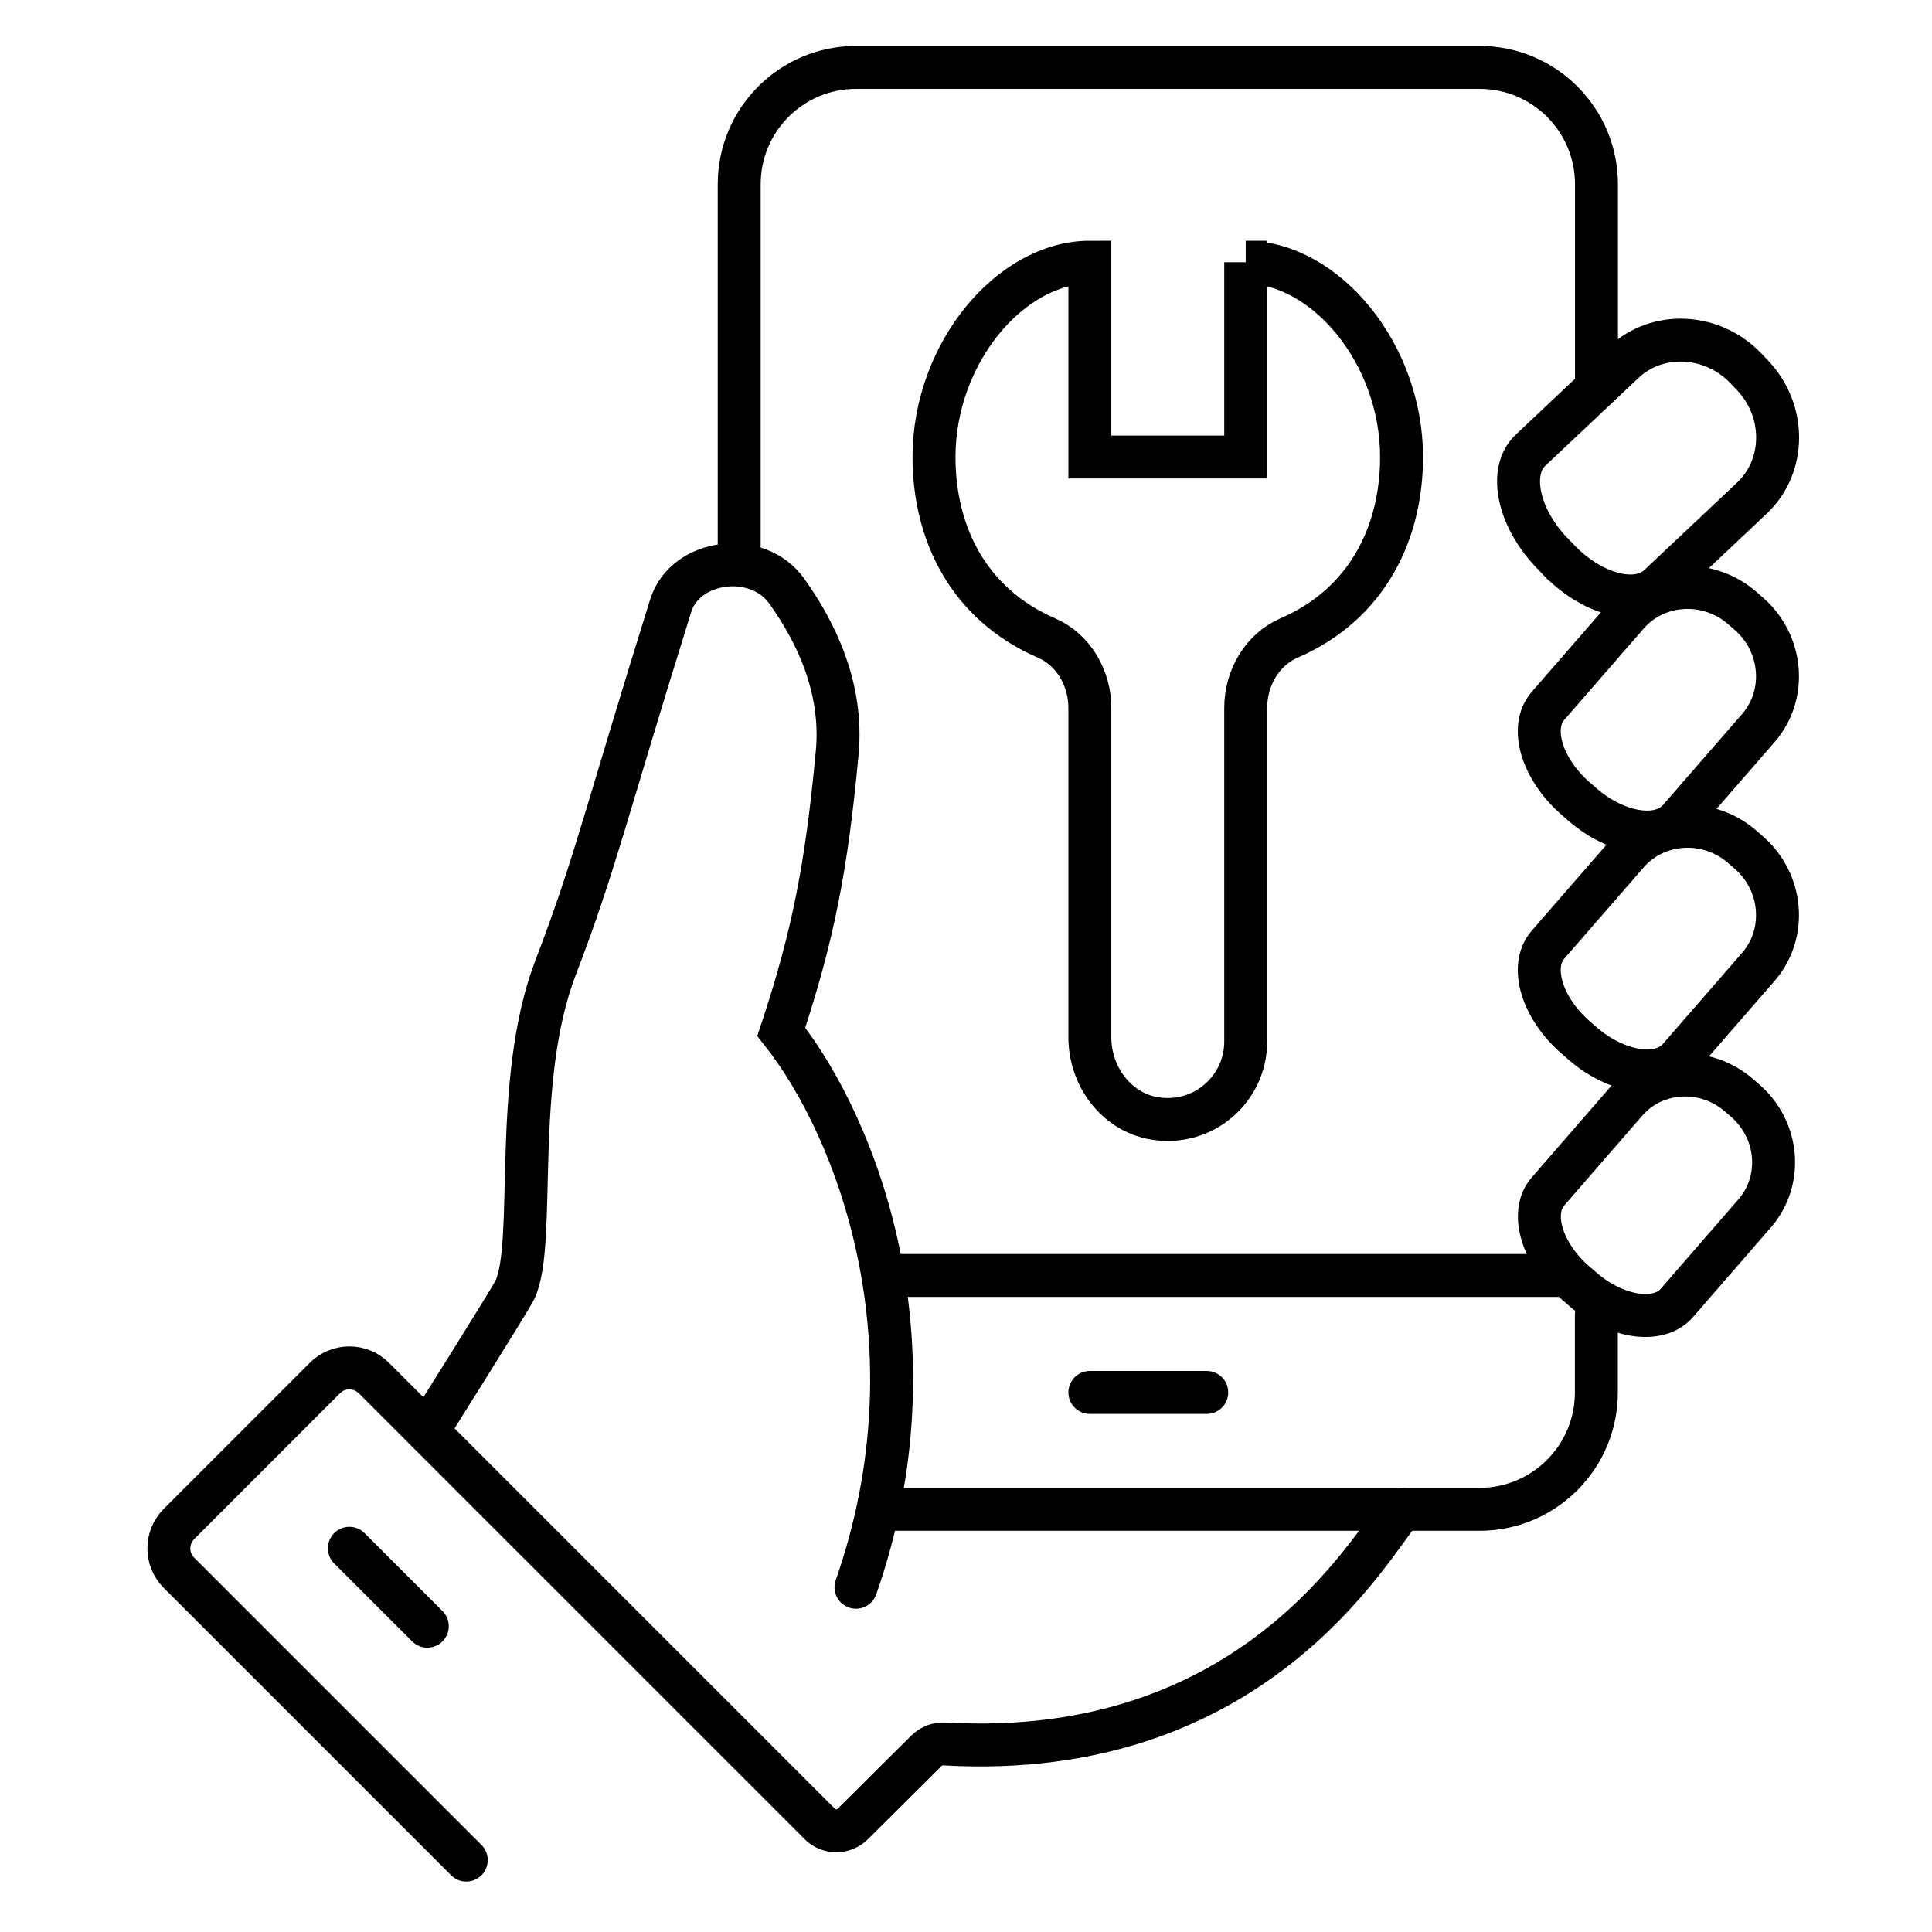
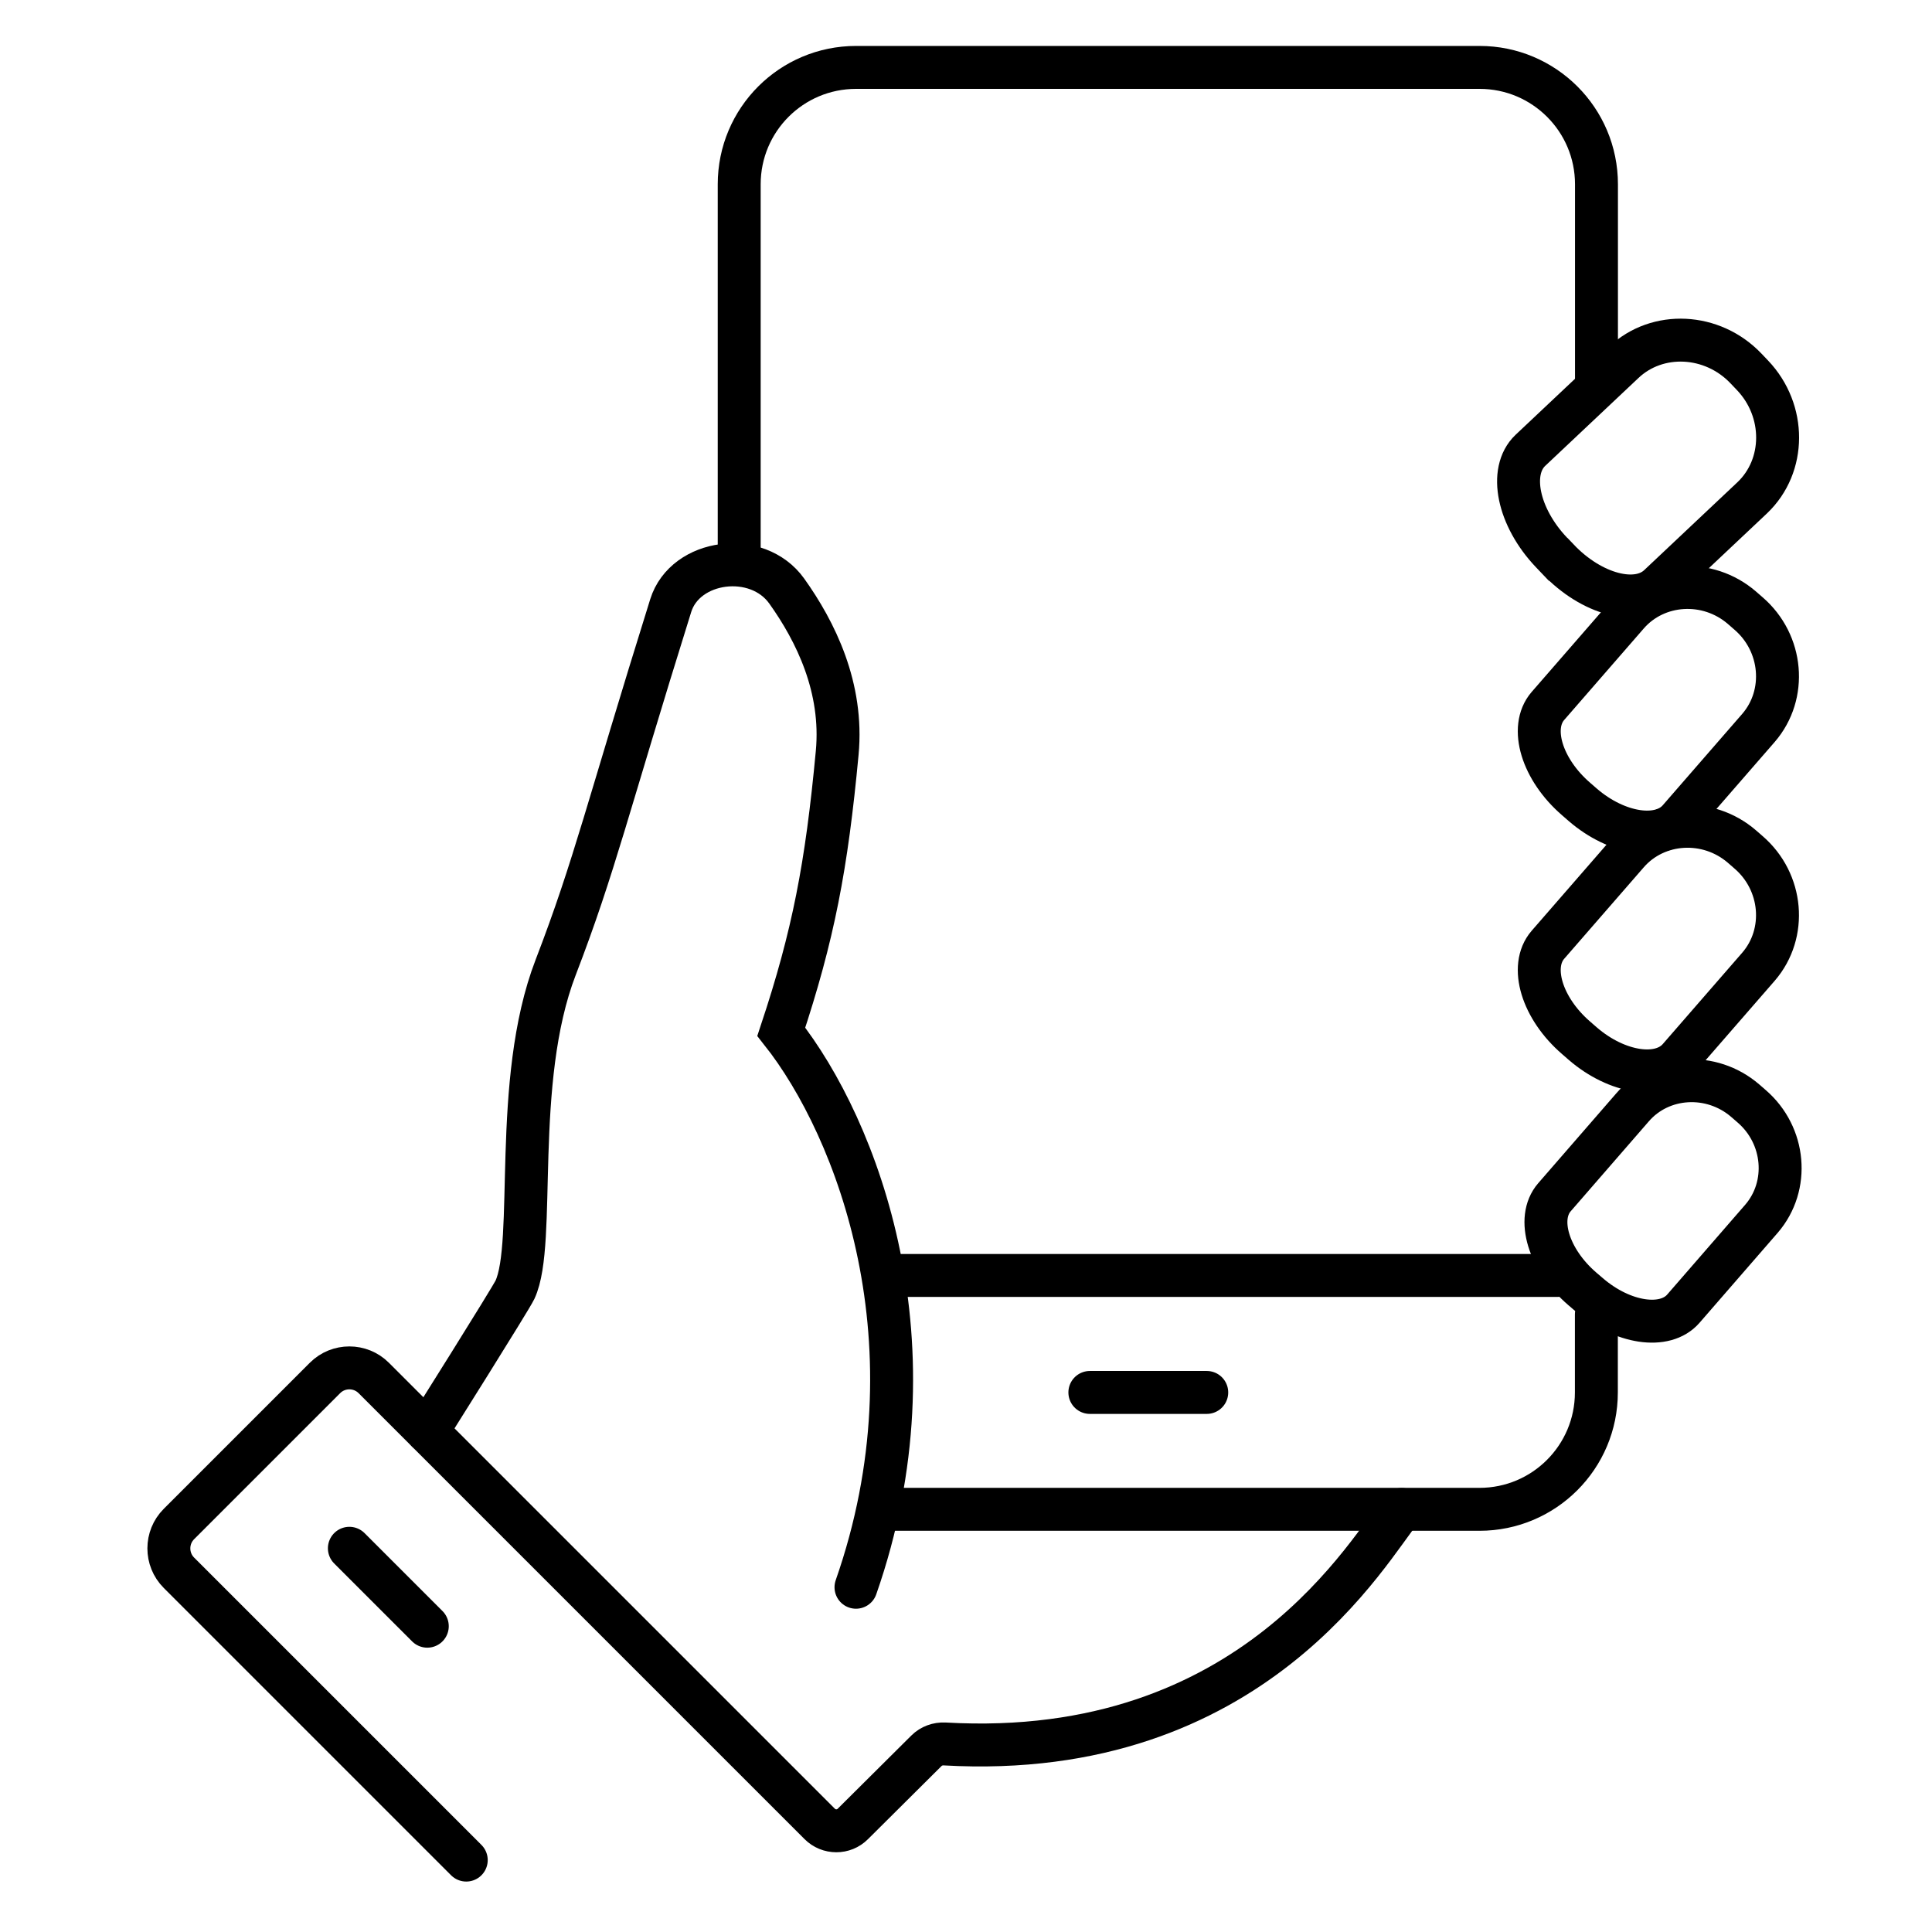
<svg xmlns="http://www.w3.org/2000/svg" id="Layer_1" data-name="Layer 1" viewBox="0 0 180 180">
  <defs>
    <style>
      .cls-1 {
        fill: none;
        stroke: #000;
        stroke-linecap: round;
        stroke-miterlimit: 10;
        stroke-width: 4px;
      }
    </style>
  </defs>
  <path class="cls-1" d="M145.16,52.11l-.61-.64c-3.13-3.29-4.01-7.57-1.97-9.51l8.69-8.19c3.14-2.98,8.27-2.73,11.4.56l.61.64c3.13,3.29,3.11,8.43-.03,11.41l-8.69,8.19c-2.04,1.94-6.27.83-9.39-2.46Z" />
-   <path class="cls-1" d="M147.41,120.07l-.61-.53c-3.14-2.71-4.3-6.54-2.59-8.52l7.28-8.38c2.63-3.05,7.35-3.33,10.49-.63l.61.53c3.14,2.71,3.55,7.41.92,10.47l-7.28,8.38c-1.71,1.98-5.67,1.39-8.81-1.32Z" />
+   <path class="cls-1" d="M147.41,120.07c-3.14-2.71-4.3-6.54-2.59-8.52l7.28-8.38c2.63-3.05,7.35-3.33,10.49-.63l.61.53c3.14,2.71,3.55,7.41.92,10.47l-7.28,8.38c-1.71,1.98-5.67,1.39-8.81-1.32Z" />
  <path class="cls-1" d="M79.75,147.88c7.88-22.52.17-42.74-6.96-51.75,2.99-9,4.22-15.42,5.21-25.99.57-6.08-2.01-11.3-4.7-15.07-2.75-3.85-9.46-2.97-10.81,1.35-5.94,19-7.05,24.17-10.72,33.71-4.11,10.67-1.75,25.65-3.79,30.03-.41.87-8.17,13.2-8.17,13.2" />
  <path class="cls-1" d="M147.47,97.24l-.62-.54c-3.19-2.75-4.38-6.65-2.64-8.67l7.41-8.52c2.68-3.1,7.48-3.39,10.67-.64l.62.54c3.19,2.75,3.61,7.54.93,10.65l-7.41,8.52c-1.74,2.02-5.77,1.41-8.96-1.34Z" />
  <path class="cls-1" d="M147.47,74.99l-.62-.54c-3.19-2.75-4.38-6.65-2.64-8.67l7.41-8.52c2.68-3.1,7.48-3.39,10.67-.64l.62.54c3.19,2.75,3.61,7.54.93,10.65l-7.41,8.52c-1.74,2.02-5.77,1.41-8.96-1.34Z" />
  <line class="cls-1" x1="101.54" y1="129.73" x2="112.43" y2="129.73" />
  <path class="cls-1" d="M148.74,35.32v-18.15c0-6.02-4.88-10.89-10.89-10.89h-58.09c-6.02,0-10.89,4.87-10.89,10.89,0,10.7,0,33.91,0,33.91" />
  <path class="cls-1" d="M83.07,140.62h54.77c6.02,0,10.89-4.88,10.89-10.89h0v-7.26" />
  <path class="cls-1" d="M43.44,173.3l-26.77-26.77c-1.25-1.25-1.25-3.29,0-4.54l13.61-13.61c1.25-1.25,3.29-1.25,4.54,0l41.55,41.55c.85.85,2.24.86,3.09,0l6.86-6.82c.44-.44,1.06-.66,1.68-.63,28.86,1.65,39.66-18.43,42.59-21.85" />
  <line class="cls-1" x1="32.55" y1="144.25" x2="39.81" y2="151.51" />
  <line class="cls-1" x1="83.38" y1="118.83" x2="145.11" y2="118.83" />
-   <path class="cls-1" d="M116.06,24.43v18.15h-14.52v-18.15c-7.4,0-14.52,8.49-14.52,18.15,0,7.03,3.15,13.68,10.48,16.86,2.53,1.1,4.04,3.75,4.04,6.51v30.7c0,3.62,2.47,6.97,6.04,7.55,4.55.74,8.48-2.75,8.48-7.16v-31.09c0-2.76,1.51-5.41,4.04-6.51,7.33-3.18,10.48-9.84,10.48-16.86,0-9.66-7.12-18.15-14.52-18.15Z" />
</svg>